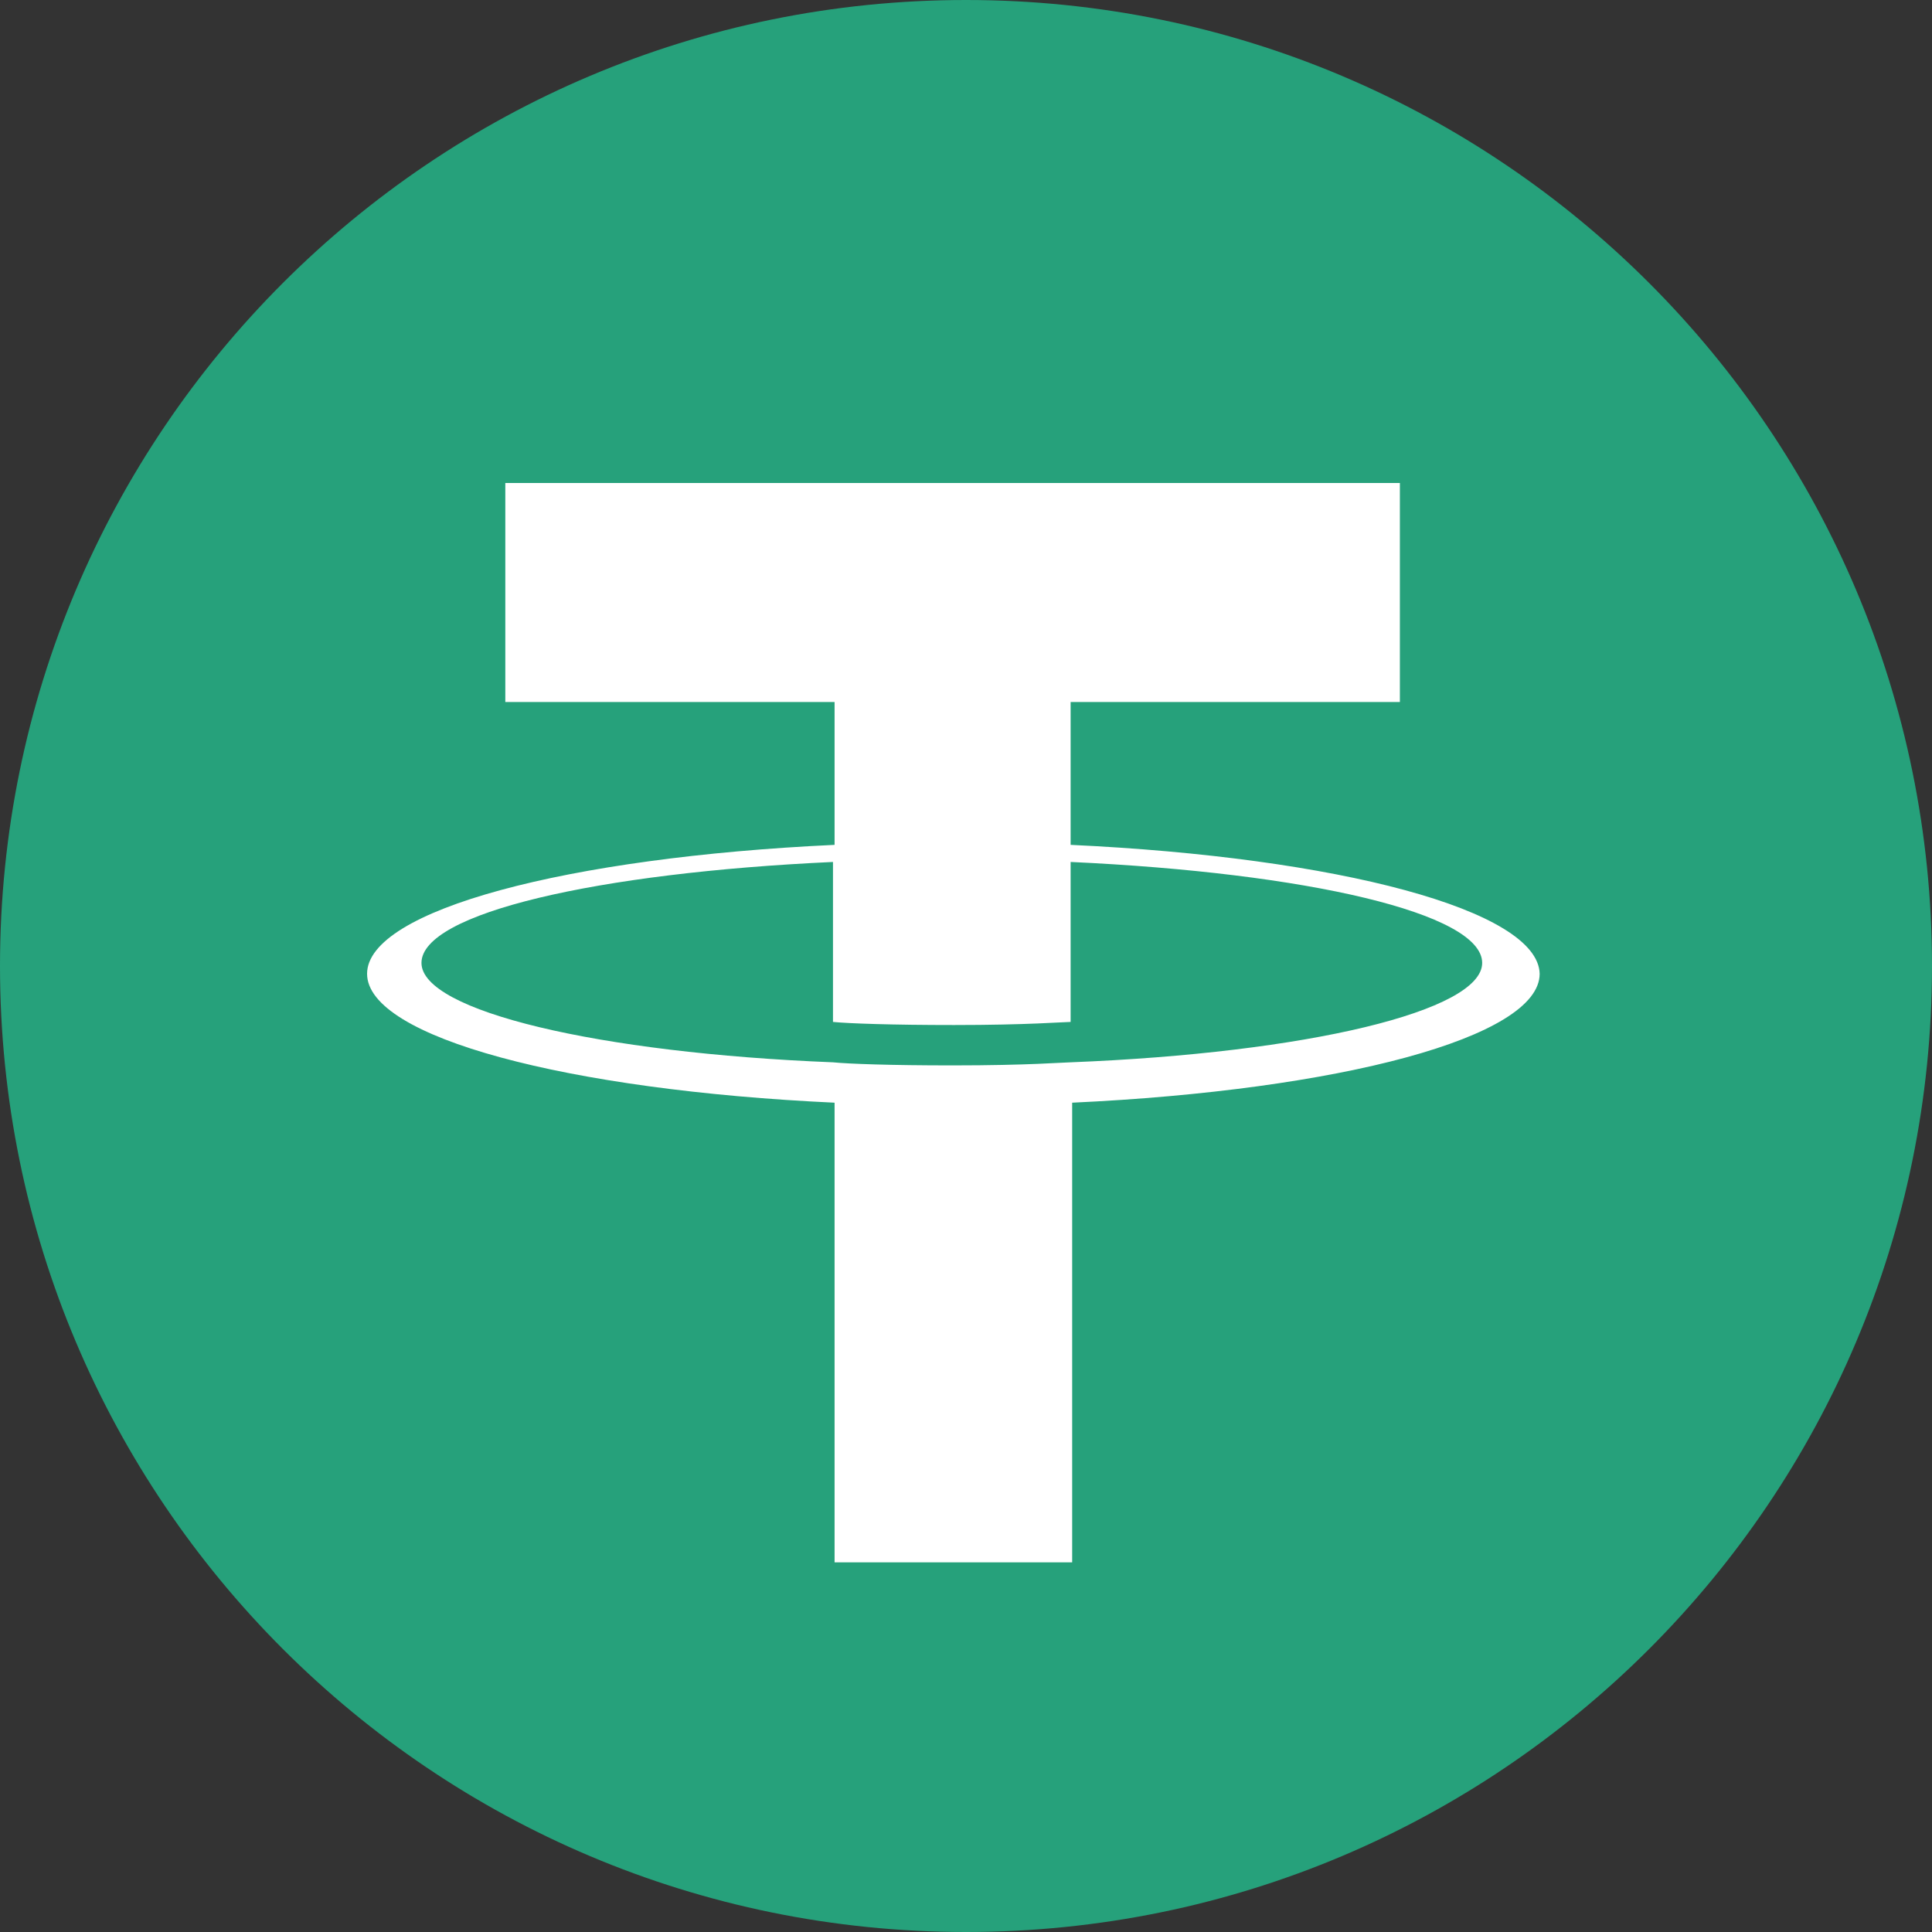
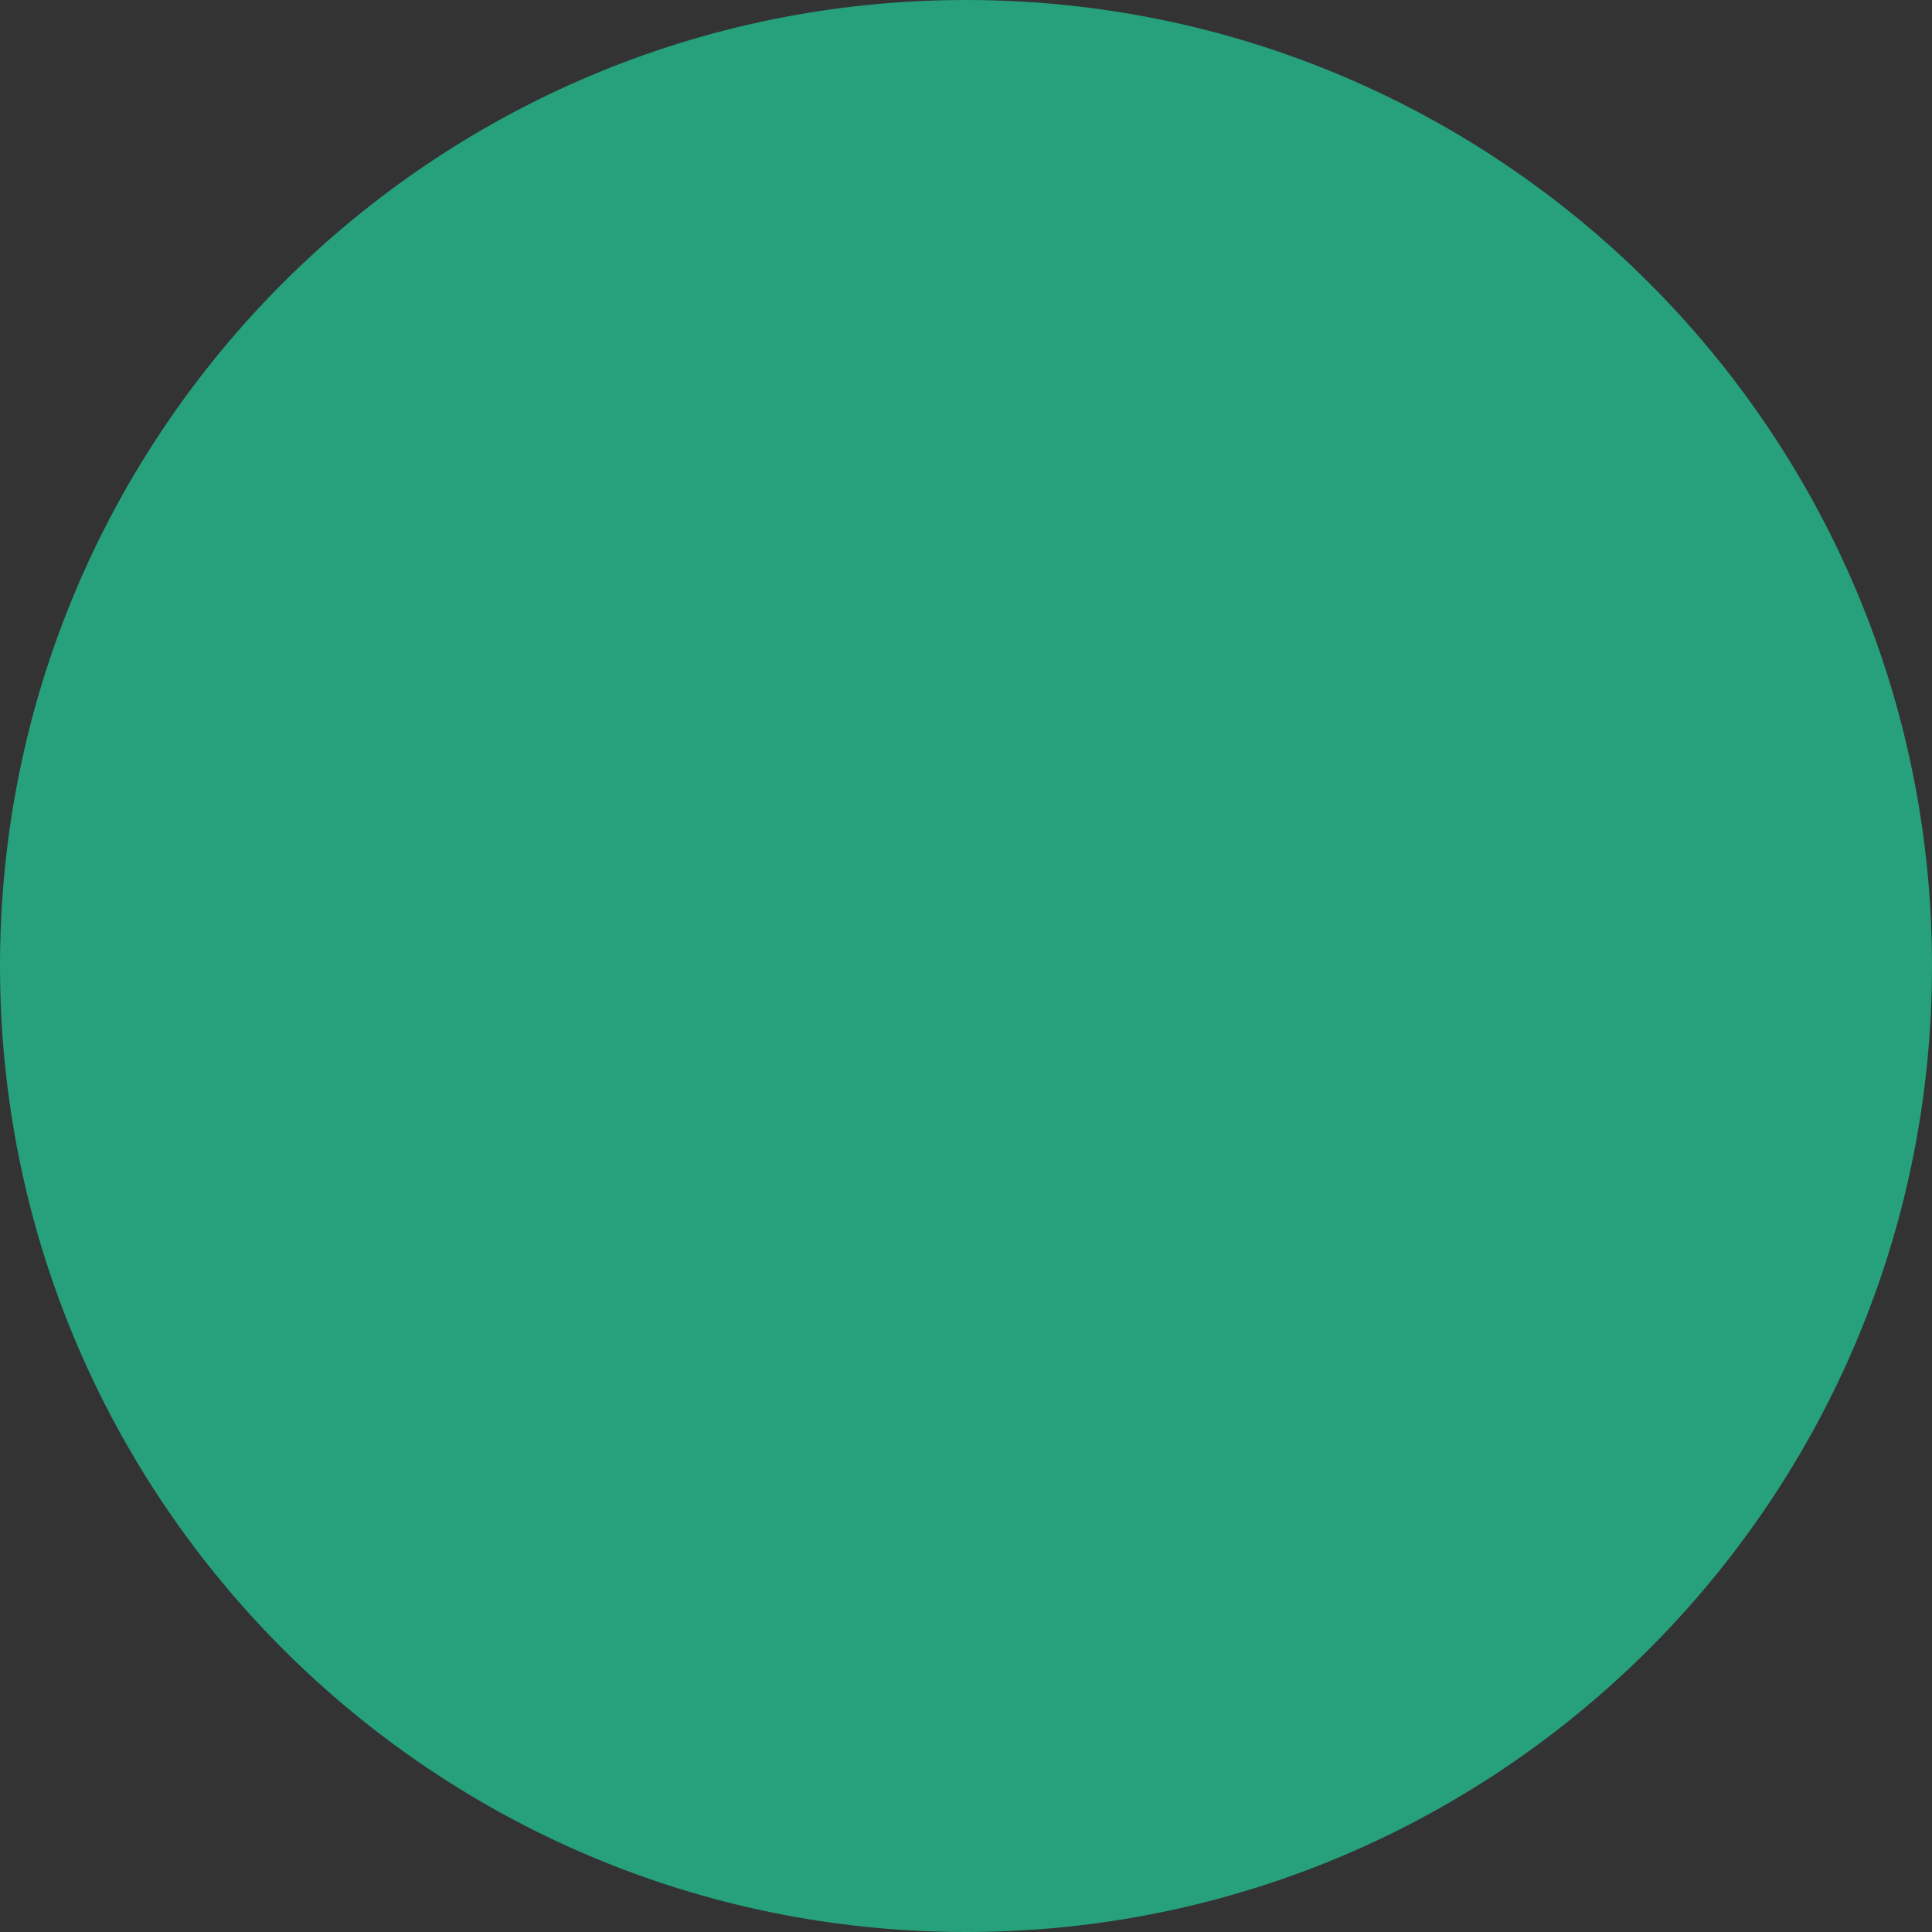
<svg xmlns="http://www.w3.org/2000/svg" width="40" height="40" viewBox="0 0 40 40" fill="none">
  <rect x="0" y="0" width="40" height="40" fill="#333333" stroke="none" />
  <path d="M20 40C31.046 40 40 31.046 40 20C40 8.954 31.046 0 20 0C8.954 0 0 8.954 0 20C0 31.046 8.954 40 20 40Z" fill="#26A17B" />
-   <path d="M22.166 21.994C22.037 21.994 21.298 22.058 19.722 22.058C18.436 22.058 17.568 22.026 17.246 21.994C12.391 21.801 8.726 20.933 8.726 19.936C8.726 18.907 12.359 18.071 17.246 17.846V21.158C17.568 21.19 18.468 21.222 19.754 21.222C21.266 21.222 22.037 21.158 22.166 21.158V17.846C27.053 18.071 30.687 18.907 30.687 19.936C30.687 20.933 27.053 21.801 22.166 21.994ZM22.166 17.492V14.534H28.983V10H10.462V14.534H17.279V17.492C11.748 17.749 7.6 18.842 7.6 20.161C7.6 21.479 11.748 22.572 17.279 22.83V32.347H22.198V22.83C27.729 22.572 31.877 21.479 31.877 20.161C31.845 18.842 27.697 17.749 22.166 17.492Z" fill="white" />
</svg>